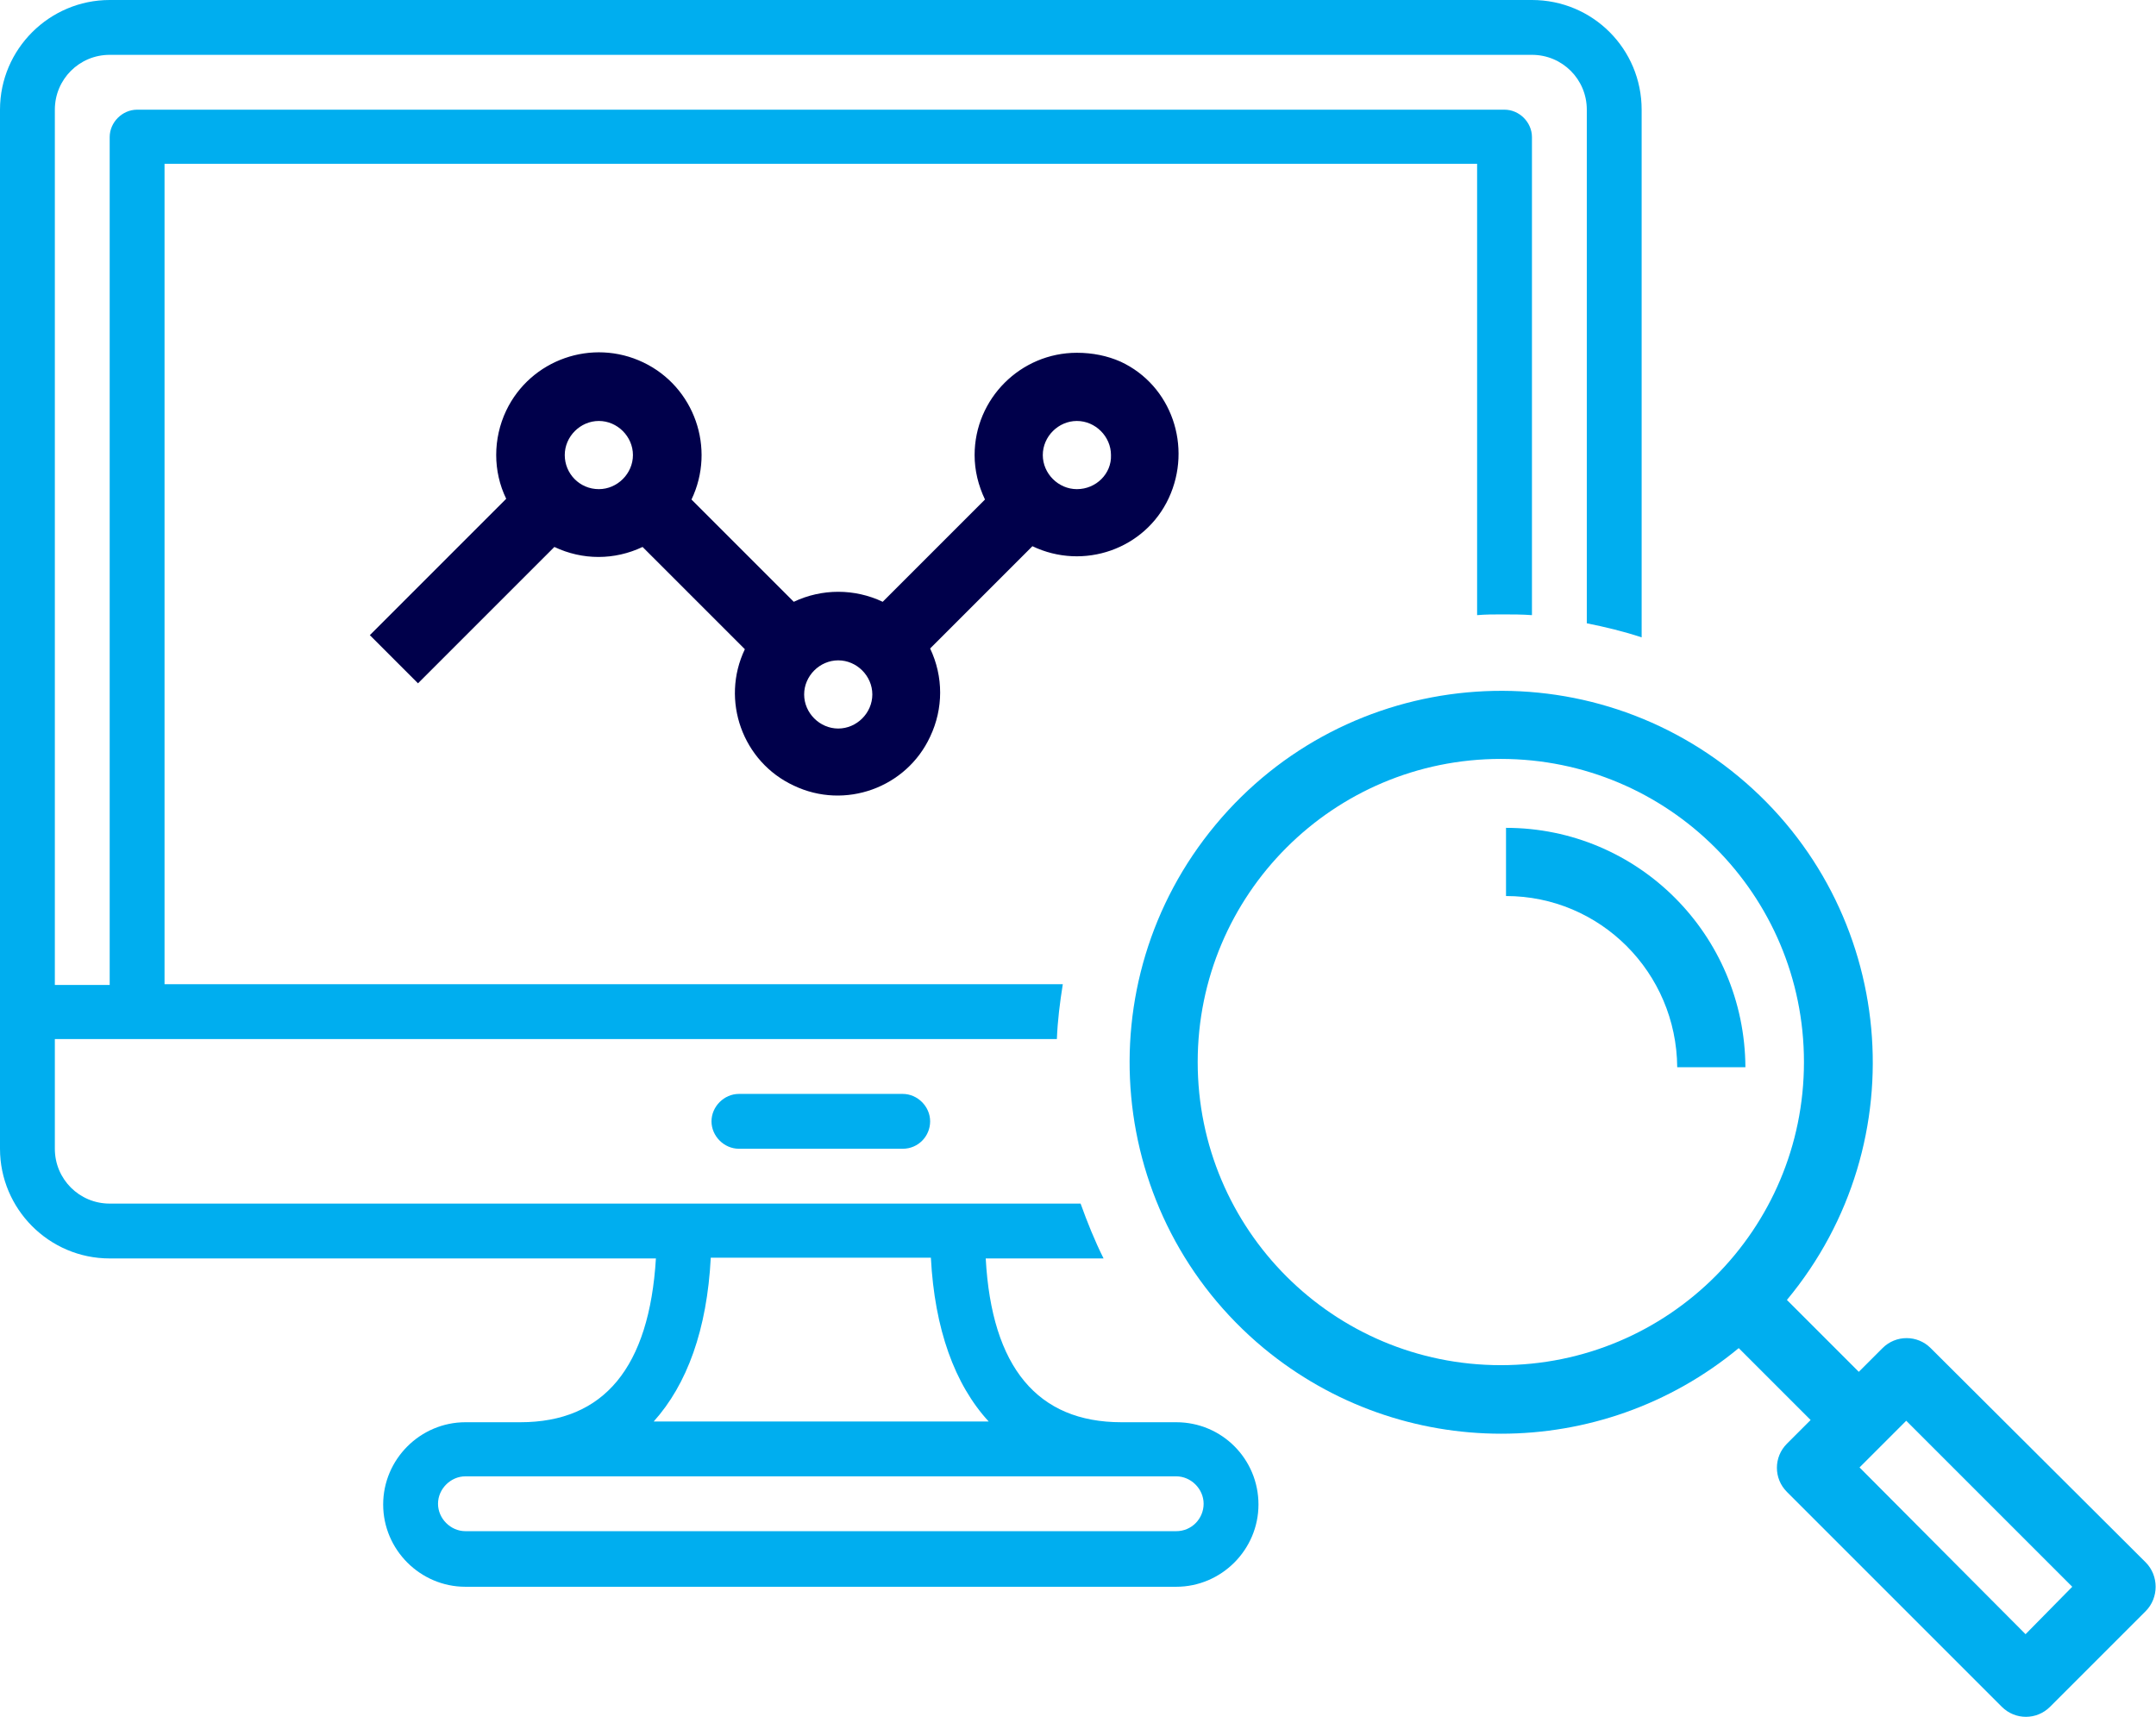
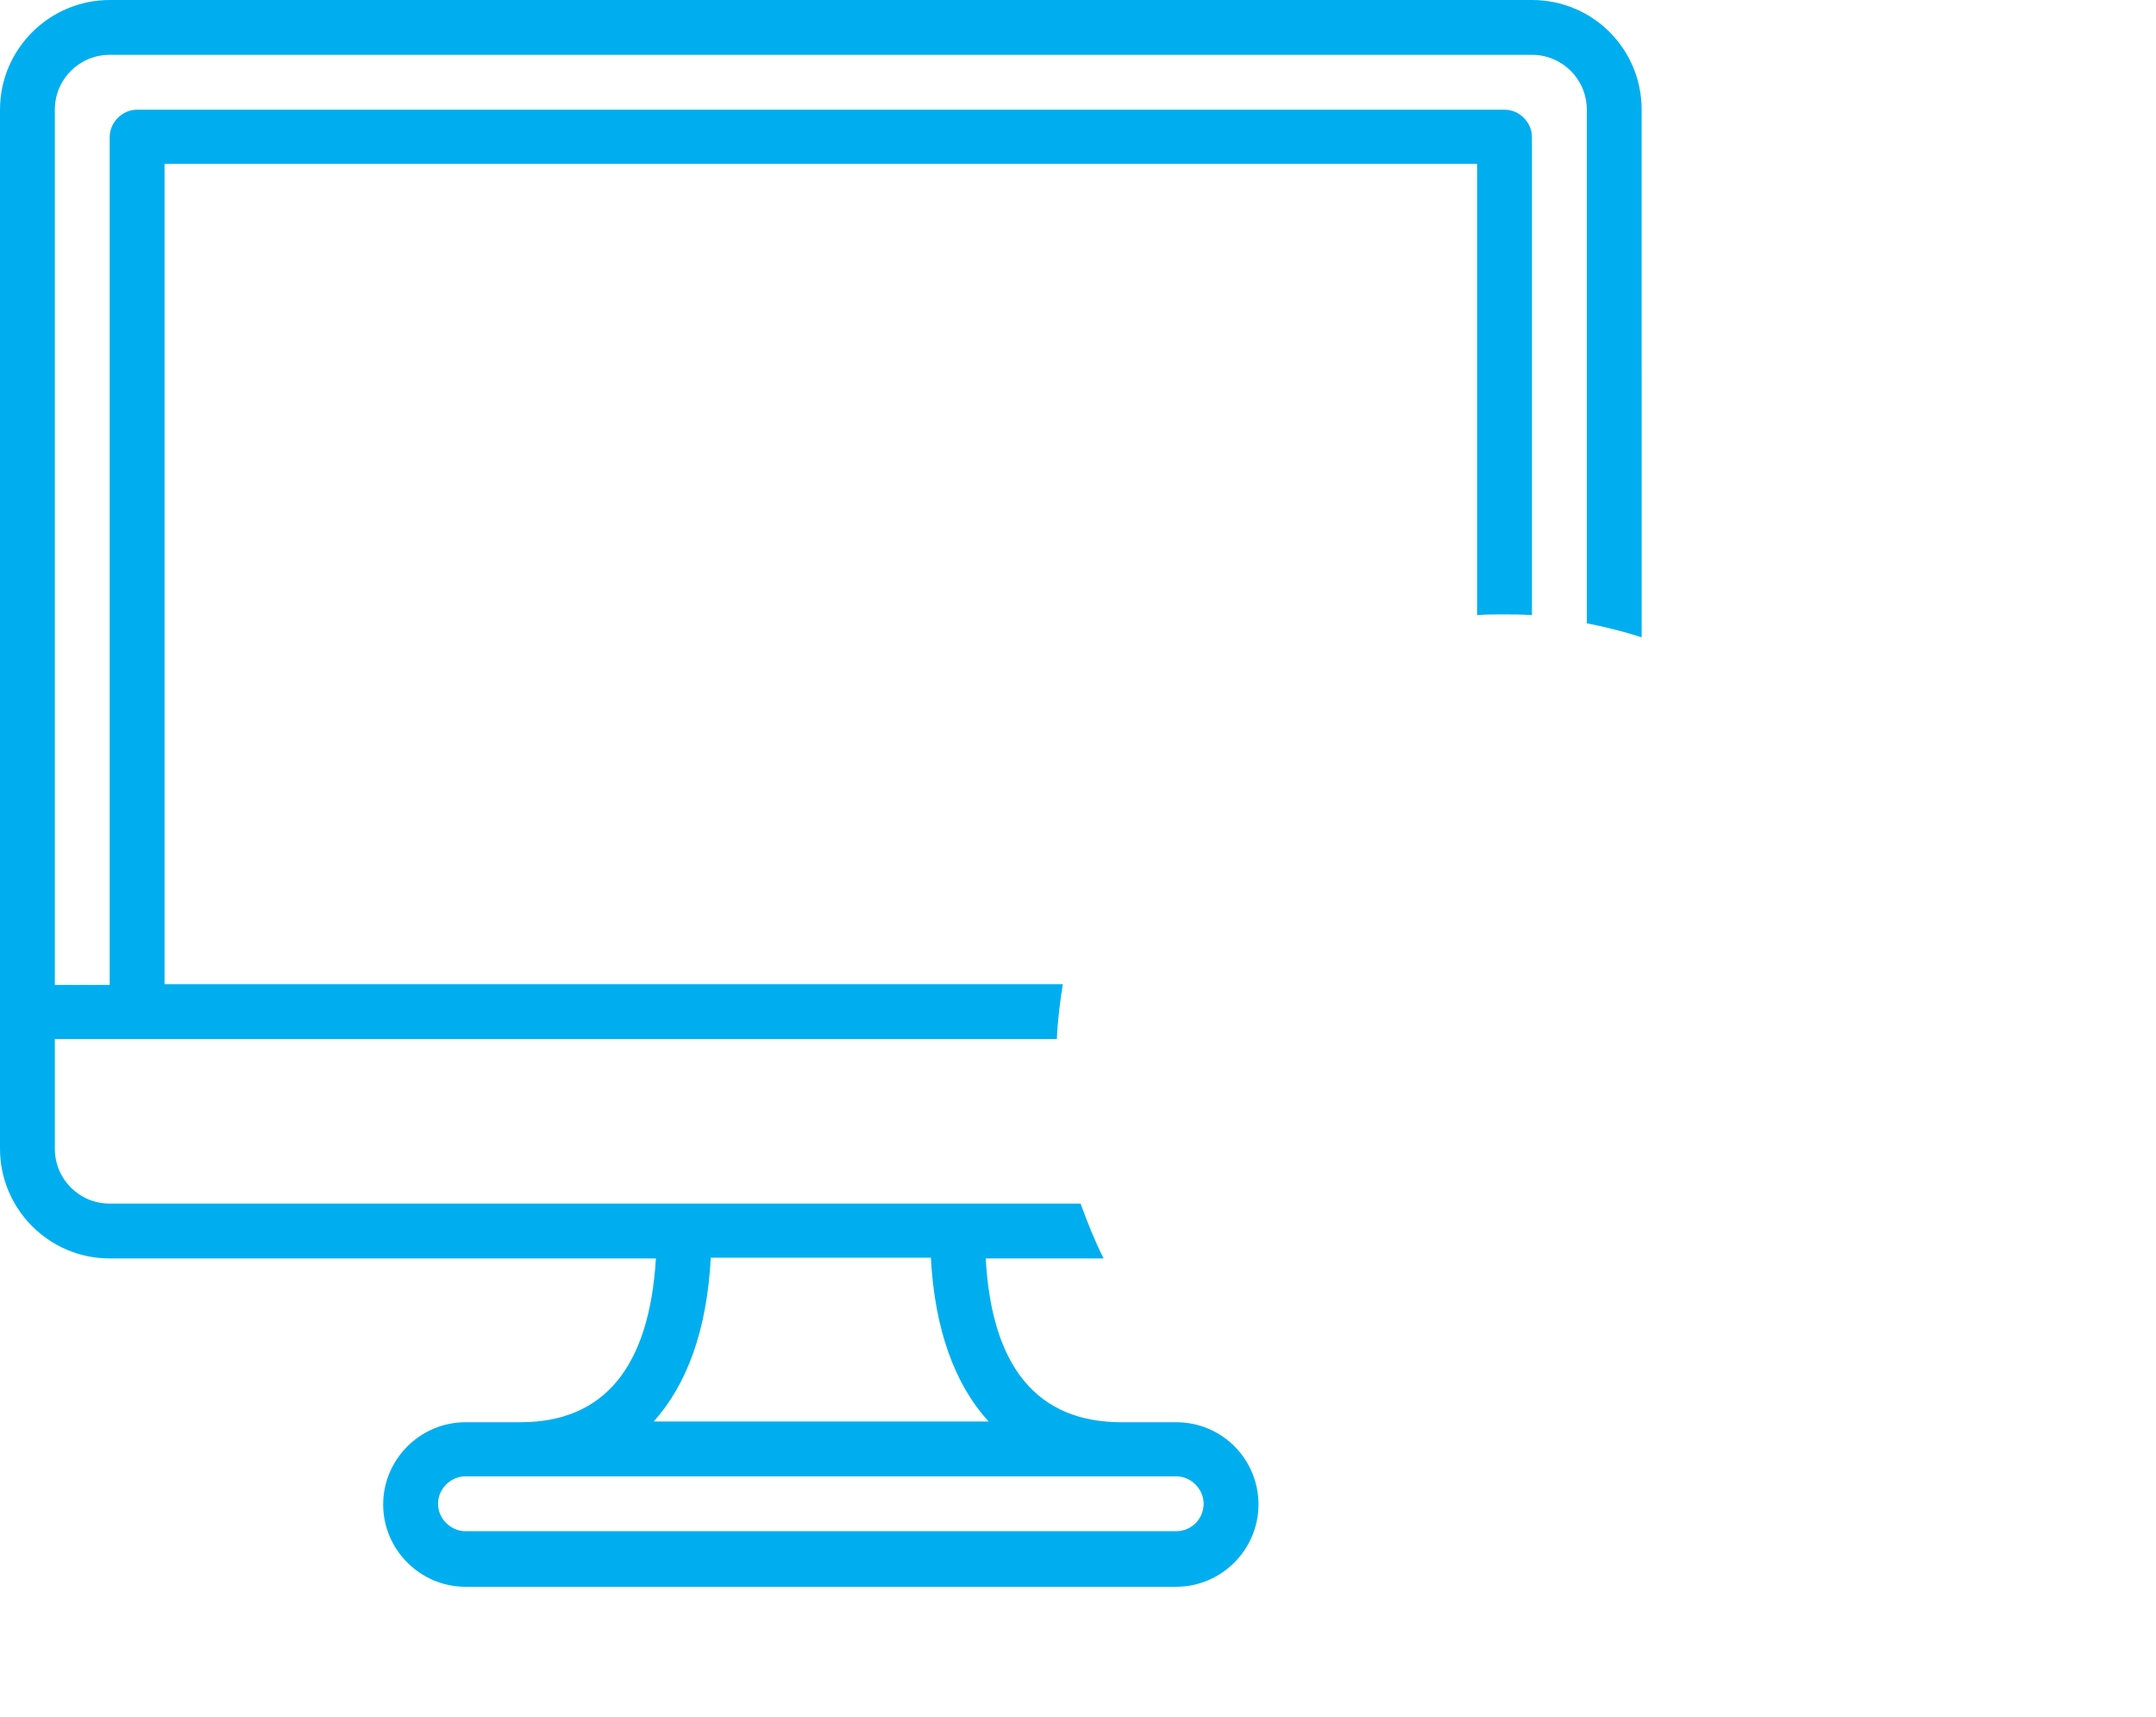
<svg xmlns="http://www.w3.org/2000/svg" id="Layer_1" version="1.1" viewBox="0 0 290.9 231.7">
  <defs>
    <style>
      .st0 {
        fill: #00aeef;
      }

      .st1 {
        fill: #00004b;
      }
    </style>
  </defs>
-   <path class="st0" d="M121.8,155h-22.1c-2,0-3.7-1.7-3.7-3.7s1.7-3.7,3.7-3.7h22.1c2,0,3.7,1.7,3.7,3.7s-1.6,3.7-3.7,3.7" />
-   <path class="st1" d="M145.3,66c-2.5,0-4.6-2.1-4.6-4.6s2.1-4.6,4.6-4.6,4.6,2.1,4.6,4.6c.1,2.5-2,4.6-4.6,4.6h0M113.1,98.3c-2.5,0-4.6-2.1-4.6-4.6s2.1-4.6,4.6-4.6,4.6,2.1,4.6,4.6-2.1,4.6-4.6,4.6h0M76.2,61.4c0-2.5,2.1-4.6,4.6-4.6s4.6,2.1,4.6,4.6-2.1,4.6-4.6,4.6h0c-2.6,0-4.6-2.1-4.6-4.6h0M145.3,47.6c-7.6,0-13.8,6.2-13.8,13.8,0,2.1.5,4.1,1.4,6l-13.8,13.8c-3.8-1.8-8.2-1.8-12,0l-13.8-13.8c3.3-6.9.4-15.2-6.5-18.5s-15.2-.4-18.5,6.5c-1.8,3.8-1.8,8.2,0,11.9l-18.4,18.4,6.5,6.5,18.4-18.4c3.8,1.8,8.1,1.8,11.9,0l13.8,13.8c-3.3,6.9-.3,15.2,6.6,18.4,6.9,3.3,15.2.3,18.4-6.6,1.8-3.8,1.8-8.1,0-11.9l13.8-13.8c6.9,3.3,15.2.4,18.4-6.5s.4-15.2-6.5-18.4c-1.8-.8-3.8-1.2-5.9-1.2" />
  <path class="st0" d="M158.7,206.6H62.8c-2,0-3.7-1.7-3.7-3.7s1.7-3.7,3.7-3.7h95.9c2,0,3.7,1.7,3.7,3.7s-1.6,3.7-3.7,3.7M95.9,169.7h29.7c.5,9.6,3.2,17.1,7.8,22.1h-45.2c4.5-5,7.2-12.4,7.7-22.1M158.7,191.9h-7.4c-11.3,0-17.5-7.4-18.3-22.1h15.9c-1.2-2.4-2.2-4.9-3.1-7.4H14.8c-4.1,0-7.4-3.3-7.4-7.4v-14.8h135.2c.1-2.5.4-4.9.8-7.4H22.2V22.1h177.1v60.9c1.1-.1,2.3-.1,3.4-.1,1.3,0,2.7,0,4,.1V18.5c0-2-1.7-3.7-3.7-3.7H18.5c-2,0-3.7,1.7-3.7,3.7v114.4h-7.4V14.8c0-4.1,3.3-7.4,7.4-7.4h191.9c4.1,0,7.4,3.3,7.4,7.4v69.3c2.5.5,5,1.1,7.4,1.9V14.8c0-8.2-6.6-14.8-14.8-14.8H14.8C6.7,0,0,6.6,0,14.8v140.2c0,8.1,6.6,14.8,14.8,14.8h73.7c-.9,14.7-7,22.1-18.3,22.1h-7.4c-6.1,0-11.1,5-11.1,11.1s5,11.1,11.1,11.1h95.9c6.1,0,11.1-5,11.1-11.1s-4.9-11.1-11.1-11.1h0" />
-   <path class="st0" d="M273.3,220.5l-22.4-22.5,6.3-6.3,22.4,22.4-6.3,6.4ZM202.5,184.2c-22.6,0-40.9-18.3-40.9-40.9s18.3-40.9,40.9-40.9,40.9,18.3,40.9,40.9h0c0,22.6-18.3,40.9-40.9,40.9M289.5,210.8l-29-28.9c-1.8-1.8-4.7-1.8-6.5,0h0l-3.2,3.2-9.7-9.7c17.7-21.3,14.8-52.9-6.5-70.6s-52.9-14.8-70.6,6.5-14.8,52.9,6.5,70.6c18.6,15.4,45.5,15.4,64.1,0l9.7,9.7-3.2,3.2c-1.8,1.8-1.8,4.7,0,6.5l29,29c1.8,1.8,4.7,1.8,6.5,0h0l12.9-12.9c1.8-1.8,1.8-4.8,0-6.6" />
-   <path class="st0" d="M203.2,111.7v9.2c12.7,0,23,10.3,23.1,23.1h9.2c-.1-17.9-14.5-32.3-32.3-32.3" />
</svg>